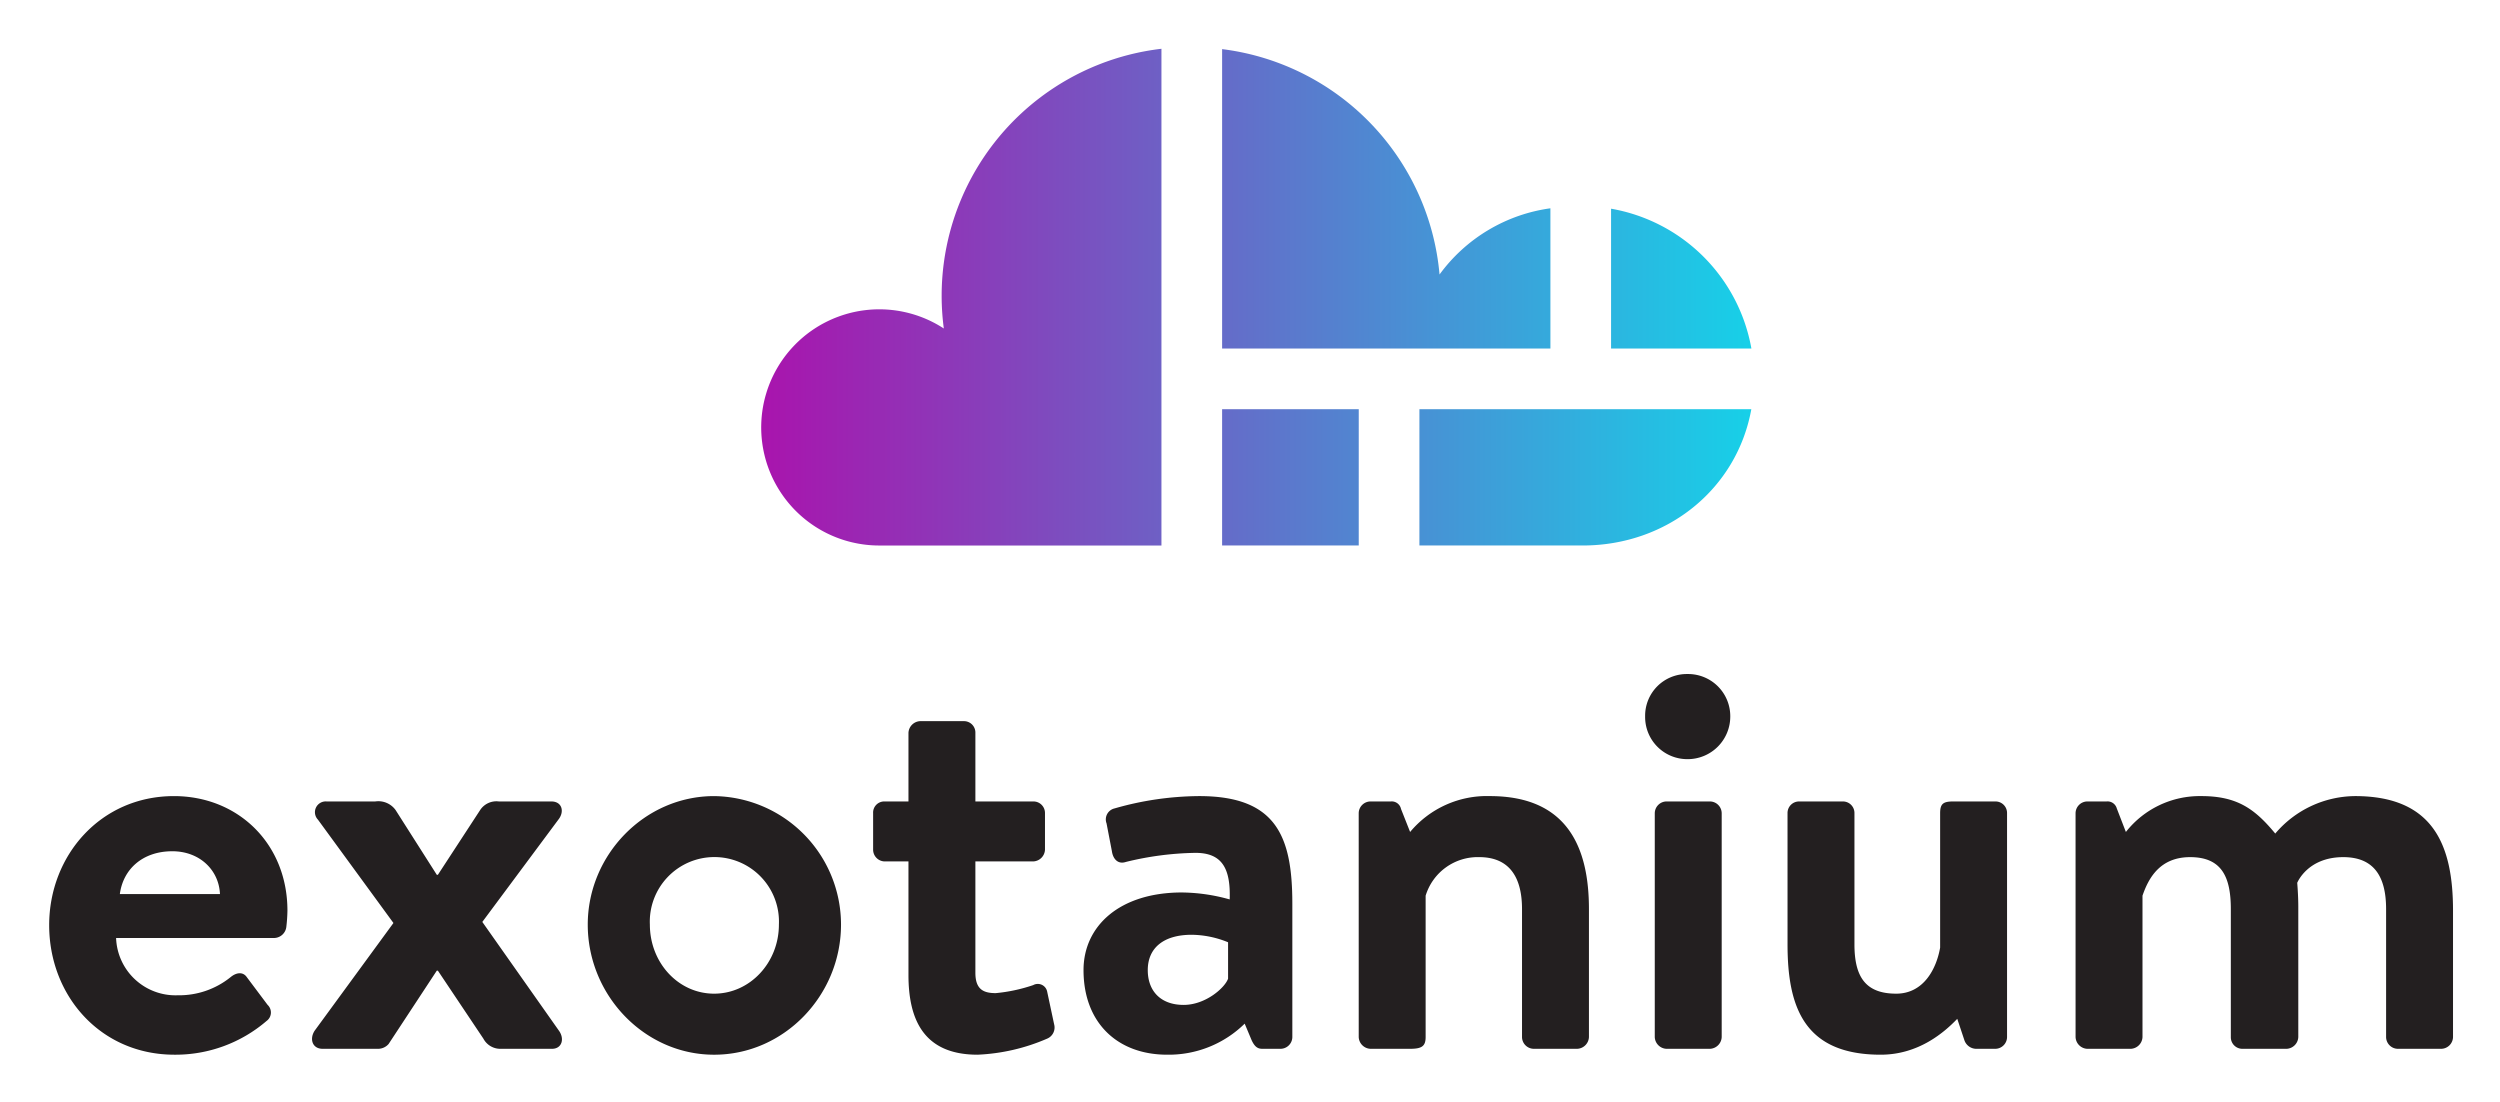
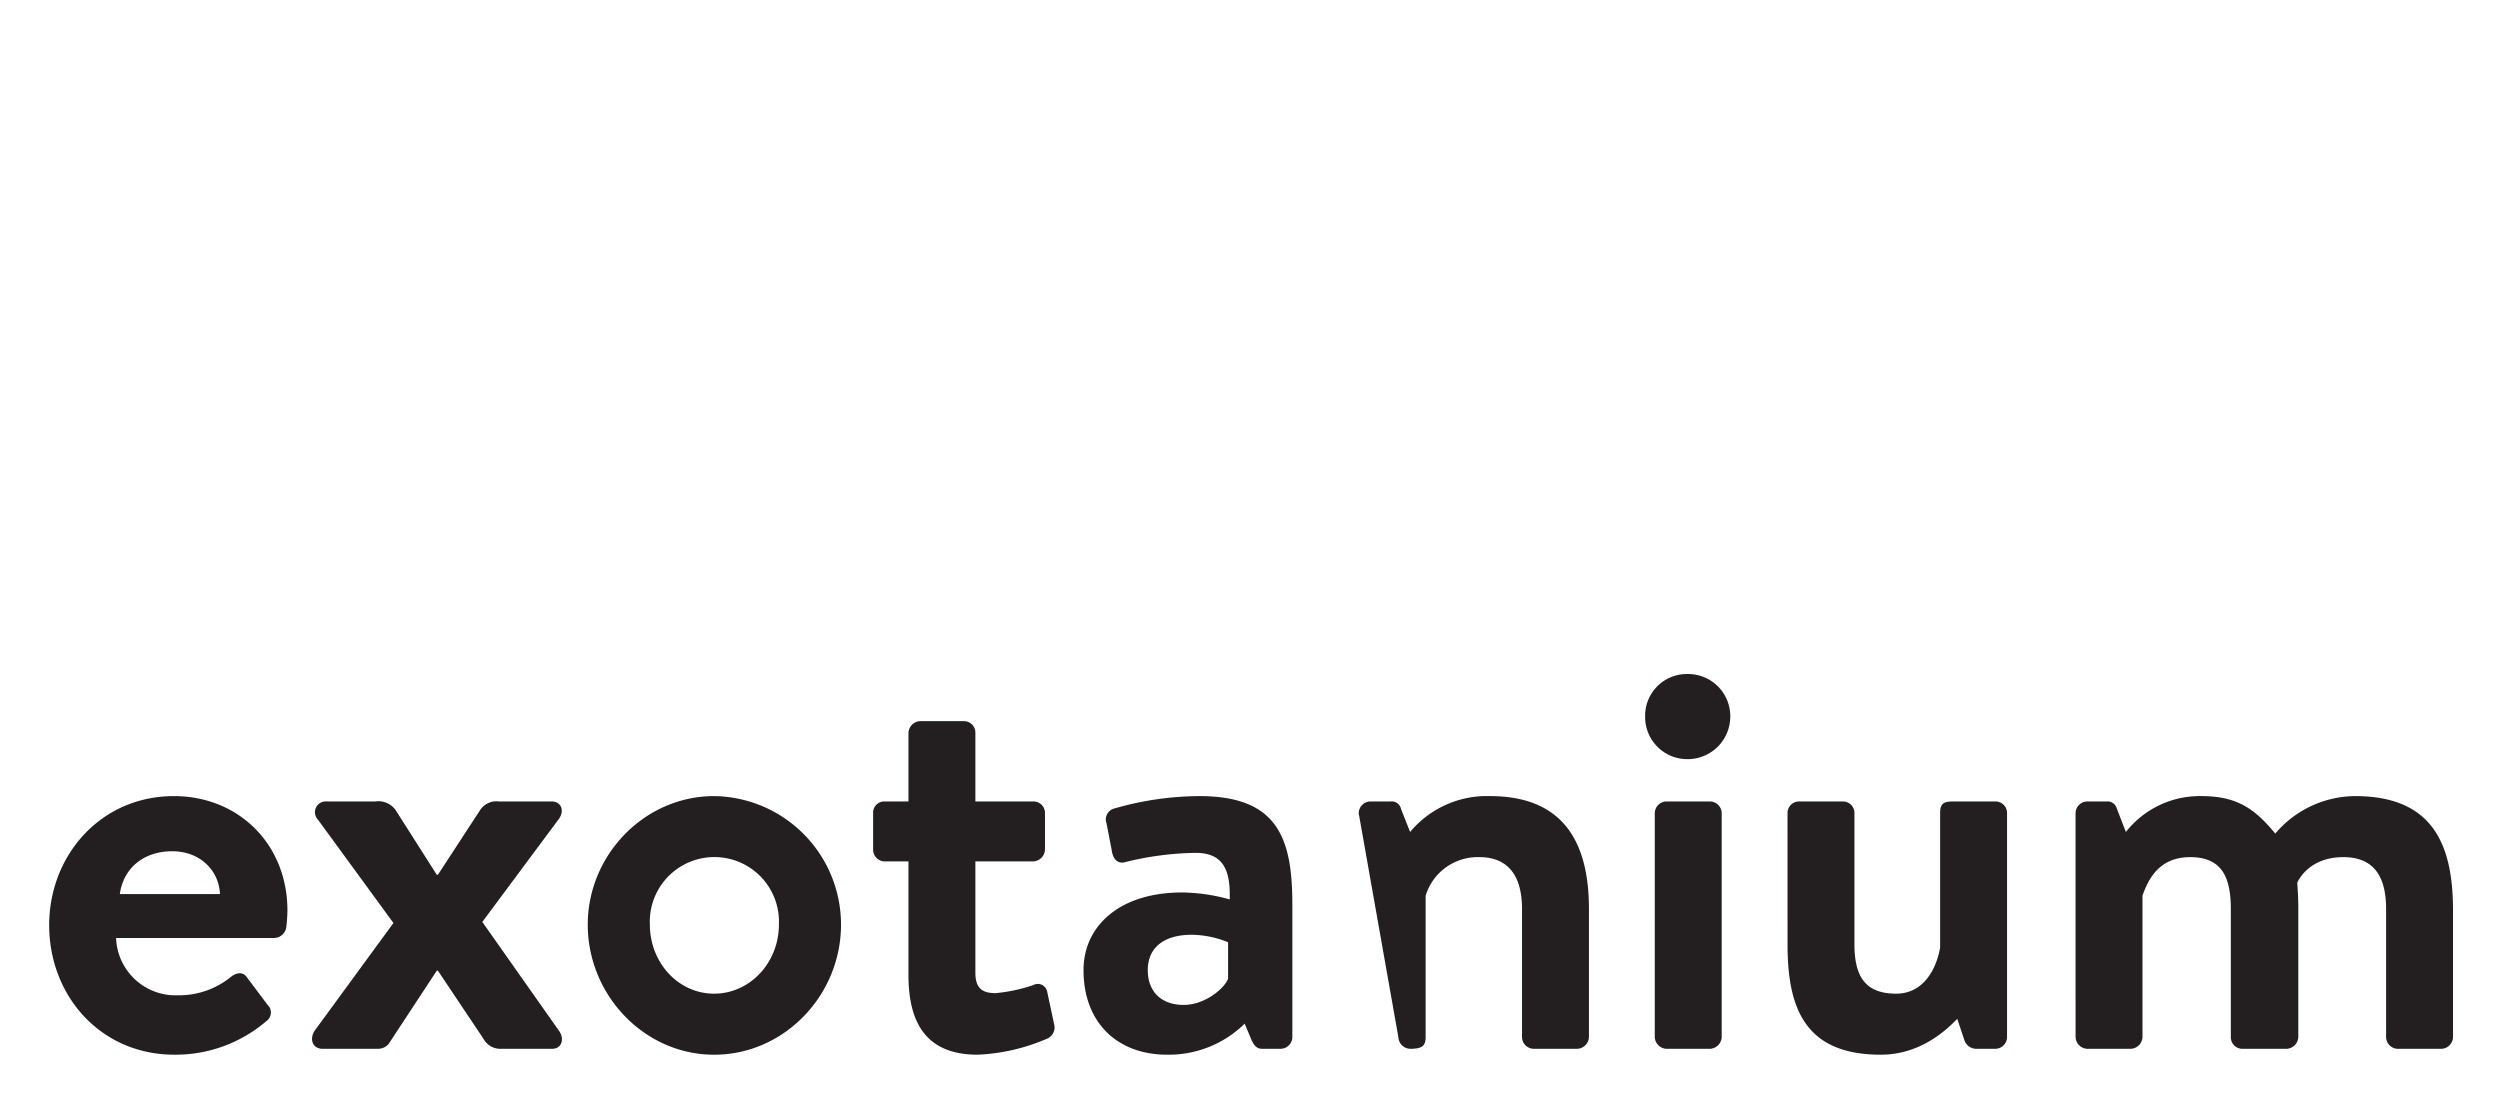
<svg xmlns="http://www.w3.org/2000/svg" role="img" viewBox="5.78 32.78 388.18 171.18">
  <title>exotanium-01.svg</title>
  <defs>
    <linearGradient id="a" x1="123.95" x2="277.724" y1="78.919" y2="78.919" gradientUnits="userSpaceOnUse">
      <stop offset="0" stop-color="#a914ad" />
      <stop offset="1" stop-color="#17d0e8" />
    </linearGradient>
  </defs>
-   <path fill="url(#a)" d="M186.12 40.354v77.128c-23.072 0-43.466.001-43.815.001a18.337 18.337 0 1 1 10.024-33.696 38.611 38.611 0 0 1 33.791-43.433zm60.395 24.768A25.632 25.632 0 0 0 229.3 75.402a38.693 38.693 0 0 0-33.76-34.995v46.494h50.976zm9.419.063v21.715h21.789A26.801 26.801 0 0 0 255.935 65.186zm-60.395 52.296c7.209-0 14.446-0 21.216-0V96.32h-21.216zm30.636-0c14.133-0 24.567-0 25.334-0 13.179 0 23.972-8.802 26.202-21.162H226.175z" />
-   <path fill="#231f20" d="M32.786 156.393c-11.388 0-19.37 9.229-19.37 20.035 0 10.974 7.982 20.118 19.454 20.118a21.681 21.681 0 0 0 14.298-5.238 1.616 1.616 0 0 0 .166-2.494l-3.241-4.322c-.581-.831-1.581-.748-2.494 0a12.735 12.735 0 0 1-8.232 2.827 9.228 9.228 0 0 1-9.56-8.896h24.607a1.949 1.949 0 0 0 1.828-1.745 24.771 24.771 0 0 0 .169-2.494c0-10.393-7.65-17.792-17.626-17.792zm-8.397 15.213c.5-3.824 3.494-6.65 8.147-6.65 4.241 0 7.235 2.91 7.4 6.65zm92.273-15.213c-10.807 0-19.62 9.144-19.62 19.953 0 10.974 8.813 20.201 19.62 20.201 10.891 0 19.704-9.227 19.704-20.201a19.96 19.96 0 0 0-19.704-19.953zm0 30.676c-5.569 0-9.975-4.822-9.975-10.724a10.028 10.028 0 1 1 20.035 0c-0 5.902-4.488 10.724-10.06 10.724zm-24.104 5.736c.912 1.247.497 2.827-1.081 2.827h-7.982a2.977 2.977 0 0 1-2.659-1.58l-7.066-10.558H73.604L66.119 194.884a2.196 2.196 0 0 1-1.578.748H55.894c-1.663 0-2.078-1.58-1.247-2.827l12.223-16.71-11.722-16.045a1.673 1.673 0 0 1 1.331-2.827H64.041a3.298 3.298 0 0 1 3.16 1.33L73.604 168.614h.166l6.566-10.06a3.019 3.019 0 0 1 2.91-1.33h8.147c1.663 0 2.078 1.58 1.081 2.827L80.67 175.93zm54.281-26.27h-3.741a1.83 1.83 0 0 1-1.747-1.83v-5.652a1.728 1.728 0 0 1 1.747-1.83h3.741v-10.641a1.903 1.903 0 0 1 1.828-1.828h6.816a1.774 1.774 0 0 1 1.747 1.828v10.641h8.979a1.793 1.793 0 0 1 1.828 1.83v5.652a1.902 1.902 0 0 1-1.828 1.83h-8.979v17.291c0 2.577 1.247 3.16 3.16 3.16a25.343 25.343 0 0 0 5.819-1.247 1.481 1.481 0 0 1 2.163.997l1.081 5.072a1.876 1.876 0 0 1-1.081 2.244 30.342 30.342 0 0 1-10.807 2.494c-8.563 0-10.726-5.736-10.726-12.387zm42.48 4.822a28.194 28.194 0 0 1 7.397 1.08c.166-4.905-1.247-7.232-5.319-7.232a48.015 48.015 0 0 0-10.807 1.413c-1.247.416-1.997-.498-2.163-1.663l-.831-4.324a1.75 1.75 0 0 1 1.247-2.327 48.503 48.503 0 0 1 13.135-1.913c11.973 0 14.466 6.235 14.466 16.71v20.701a1.845 1.845 0 0 1-1.831 1.828H201.788c-.666 0-1.163-.25-1.663-1.33l-1.081-2.578a16.81 16.81 0 0 1-12.054 4.822c-7.647 0-12.969-4.905-12.969-13.135-0-6.818 5.569-12.054 15.298-12.054zm.247 17.457c3.41 0 6.404-2.659 6.9-4.074v-5.652a15.294 15.294 0 0 0-5.65-1.164c-4.406 0-6.819 2.078-6.819 5.486 0 3.242 1.997 5.403 5.569 5.403zm27.183-29.761a1.845 1.845 0 0 1 1.828-1.83h3.16a1.474 1.474 0 0 1 1.581 1.164l1.413 3.575a15.504 15.504 0 0 1 12.388-5.571c12.219 0 15.379 8.23 15.379 17.541v19.87a1.903 1.903 0 0 1-1.828 1.828h-6.735a1.845 1.845 0 0 1-1.828-1.828v-19.87c0-4.988-1.997-8.064-6.65-8.064a8.461 8.461 0 0 0-8.316 5.986v21.948c0 1.413-.581 1.828-2.409 1.828h-6.153a1.903 1.903 0 0 1-1.828-1.828zm44.474-15.048a6.476 6.476 0 0 1 6.566-6.567 6.548 6.548 0 0 1 6.654 6.567 6.617 6.617 0 0 1-6.654 6.65 6.545 6.545 0 0 1-6.566-6.65zm1.497 15.048a1.843 1.843 0 0 1 1.828-1.83h6.735a1.845 1.845 0 0 1 1.828 1.83v34.75a1.903 1.903 0 0 1-1.828 1.828H264.547a1.901 1.901 0 0 1-1.828-1.828zm20.613 0a1.793 1.793 0 0 1 1.828-1.83h6.735a1.793 1.793 0 0 1 1.828 1.83v20.367c0 5.072 1.747 7.649 6.485 7.649 4.241 0 6.235-3.824 6.819-7.149v-20.867c0-1.497.497-1.83 2.078-1.83h6.485a1.793 1.793 0 0 1 1.828 1.83v34.75a1.845 1.845 0 0 1-1.828 1.828h-2.994a1.969 1.969 0 0 1-1.828-1.413l-1.081-3.242c-1.994 2.078-5.985 5.569-11.888 5.569-11.888 0-14.466-7.399-14.466-17.126zm44.724 0a1.843 1.843 0 0 1 1.828-1.83h2.994a1.487 1.487 0 0 1 1.578 1.081l1.413 3.658a14.6 14.6 0 0 1 11.722-5.571c5.569 0 8.313 1.995 11.472 5.819a16.398 16.398 0 0 1 12.388-5.819c12.304 0 15.213 7.814 15.213 17.792v19.62a1.864 1.864 0 0 1-1.913 1.828h-6.65a1.845 1.845 0 0 1-1.828-1.828v-19.87c0-4.988-1.831-8.064-6.65-8.064-5.572 0-7.15 3.991-7.15 3.991s.166 1.913.166 3.658v20.285a1.903 1.903 0 0 1-1.828 1.828h-6.819a1.793 1.793 0 0 1-1.828-1.828v-19.87c0-4.988-1.413-8.064-6.319-8.064-4.738 0-6.481 3.325-7.397 5.986v21.948a1.903 1.903 0 0 1-1.828 1.828h-6.735a1.901 1.901 0 0 1-1.828-1.828z" />
+   <path fill="#231f20" d="M32.786 156.393c-11.388 0-19.37 9.229-19.37 20.035 0 10.974 7.982 20.118 19.454 20.118a21.681 21.681 0 0 0 14.298-5.238 1.616 1.616 0 0 0 .166-2.494l-3.241-4.322c-.581-.831-1.581-.748-2.494 0a12.735 12.735 0 0 1-8.232 2.827 9.228 9.228 0 0 1-9.56-8.896h24.607a1.949 1.949 0 0 0 1.828-1.745 24.771 24.771 0 0 0 .169-2.494c0-10.393-7.65-17.792-17.626-17.792zm-8.397 15.213c.5-3.824 3.494-6.65 8.147-6.65 4.241 0 7.235 2.91 7.4 6.65zm92.273-15.213c-10.807 0-19.62 9.144-19.62 19.953 0 10.974 8.813 20.201 19.62 20.201 10.891 0 19.704-9.227 19.704-20.201a19.96 19.96 0 0 0-19.704-19.953zm0 30.676c-5.569 0-9.975-4.822-9.975-10.724a10.028 10.028 0 1 1 20.035 0c-0 5.902-4.488 10.724-10.06 10.724zm-24.104 5.736c.912 1.247.497 2.827-1.081 2.827h-7.982a2.977 2.977 0 0 1-2.659-1.58l-7.066-10.558H73.604L66.119 194.884a2.196 2.196 0 0 1-1.578.748H55.894c-1.663 0-2.078-1.58-1.247-2.827l12.223-16.71-11.722-16.045a1.673 1.673 0 0 1 1.331-2.827H64.041a3.298 3.298 0 0 1 3.16 1.33L73.604 168.614h.166l6.566-10.06a3.019 3.019 0 0 1 2.91-1.33h8.147c1.663 0 2.078 1.58 1.081 2.827L80.67 175.93zm54.281-26.27h-3.741a1.83 1.83 0 0 1-1.747-1.83v-5.652a1.728 1.728 0 0 1 1.747-1.83h3.741v-10.641a1.903 1.903 0 0 1 1.828-1.828h6.816a1.774 1.774 0 0 1 1.747 1.828v10.641h8.979a1.793 1.793 0 0 1 1.828 1.83v5.652a1.902 1.902 0 0 1-1.828 1.83h-8.979v17.291c0 2.577 1.247 3.16 3.16 3.16a25.343 25.343 0 0 0 5.819-1.247 1.481 1.481 0 0 1 2.163.997l1.081 5.072a1.876 1.876 0 0 1-1.081 2.244 30.342 30.342 0 0 1-10.807 2.494c-8.563 0-10.726-5.736-10.726-12.387zm42.48 4.822a28.194 28.194 0 0 1 7.397 1.08c.166-4.905-1.247-7.232-5.319-7.232a48.015 48.015 0 0 0-10.807 1.413c-1.247.416-1.997-.498-2.163-1.663l-.831-4.324a1.75 1.75 0 0 1 1.247-2.327 48.503 48.503 0 0 1 13.135-1.913c11.973 0 14.466 6.235 14.466 16.71v20.701a1.845 1.845 0 0 1-1.831 1.828H201.788c-.666 0-1.163-.25-1.663-1.33l-1.081-2.578a16.81 16.81 0 0 1-12.054 4.822c-7.647 0-12.969-4.905-12.969-13.135-0-6.818 5.569-12.054 15.298-12.054zm.247 17.457c3.41 0 6.404-2.659 6.9-4.074v-5.652a15.294 15.294 0 0 0-5.65-1.164c-4.406 0-6.819 2.078-6.819 5.486 0 3.242 1.997 5.403 5.569 5.403zm27.183-29.761a1.845 1.845 0 0 1 1.828-1.83h3.16a1.474 1.474 0 0 1 1.581 1.164l1.413 3.575a15.504 15.504 0 0 1 12.388-5.571c12.219 0 15.379 8.23 15.379 17.541v19.87a1.903 1.903 0 0 1-1.828 1.828h-6.735a1.845 1.845 0 0 1-1.828-1.828v-19.87c0-4.988-1.997-8.064-6.65-8.064a8.461 8.461 0 0 0-8.316 5.986v21.948c0 1.413-.581 1.828-2.409 1.828a1.903 1.903 0 0 1-1.828-1.828zm44.474-15.048a6.476 6.476 0 0 1 6.566-6.567 6.548 6.548 0 0 1 6.654 6.567 6.617 6.617 0 0 1-6.654 6.65 6.545 6.545 0 0 1-6.566-6.65zm1.497 15.048a1.843 1.843 0 0 1 1.828-1.83h6.735a1.845 1.845 0 0 1 1.828 1.83v34.75a1.903 1.903 0 0 1-1.828 1.828H264.547a1.901 1.901 0 0 1-1.828-1.828zm20.613 0a1.793 1.793 0 0 1 1.828-1.83h6.735a1.793 1.793 0 0 1 1.828 1.83v20.367c0 5.072 1.747 7.649 6.485 7.649 4.241 0 6.235-3.824 6.819-7.149v-20.867c0-1.497.497-1.83 2.078-1.83h6.485a1.793 1.793 0 0 1 1.828 1.83v34.75a1.845 1.845 0 0 1-1.828 1.828h-2.994a1.969 1.969 0 0 1-1.828-1.413l-1.081-3.242c-1.994 2.078-5.985 5.569-11.888 5.569-11.888 0-14.466-7.399-14.466-17.126zm44.724 0a1.843 1.843 0 0 1 1.828-1.83h2.994a1.487 1.487 0 0 1 1.578 1.081l1.413 3.658a14.6 14.6 0 0 1 11.722-5.571c5.569 0 8.313 1.995 11.472 5.819a16.398 16.398 0 0 1 12.388-5.819c12.304 0 15.213 7.814 15.213 17.792v19.62a1.864 1.864 0 0 1-1.913 1.828h-6.65a1.845 1.845 0 0 1-1.828-1.828v-19.87c0-4.988-1.831-8.064-6.65-8.064-5.572 0-7.15 3.991-7.15 3.991s.166 1.913.166 3.658v20.285a1.903 1.903 0 0 1-1.828 1.828h-6.819a1.793 1.793 0 0 1-1.828-1.828v-19.87c0-4.988-1.413-8.064-6.319-8.064-4.738 0-6.481 3.325-7.397 5.986v21.948a1.903 1.903 0 0 1-1.828 1.828h-6.735a1.901 1.901 0 0 1-1.828-1.828z" />
</svg>